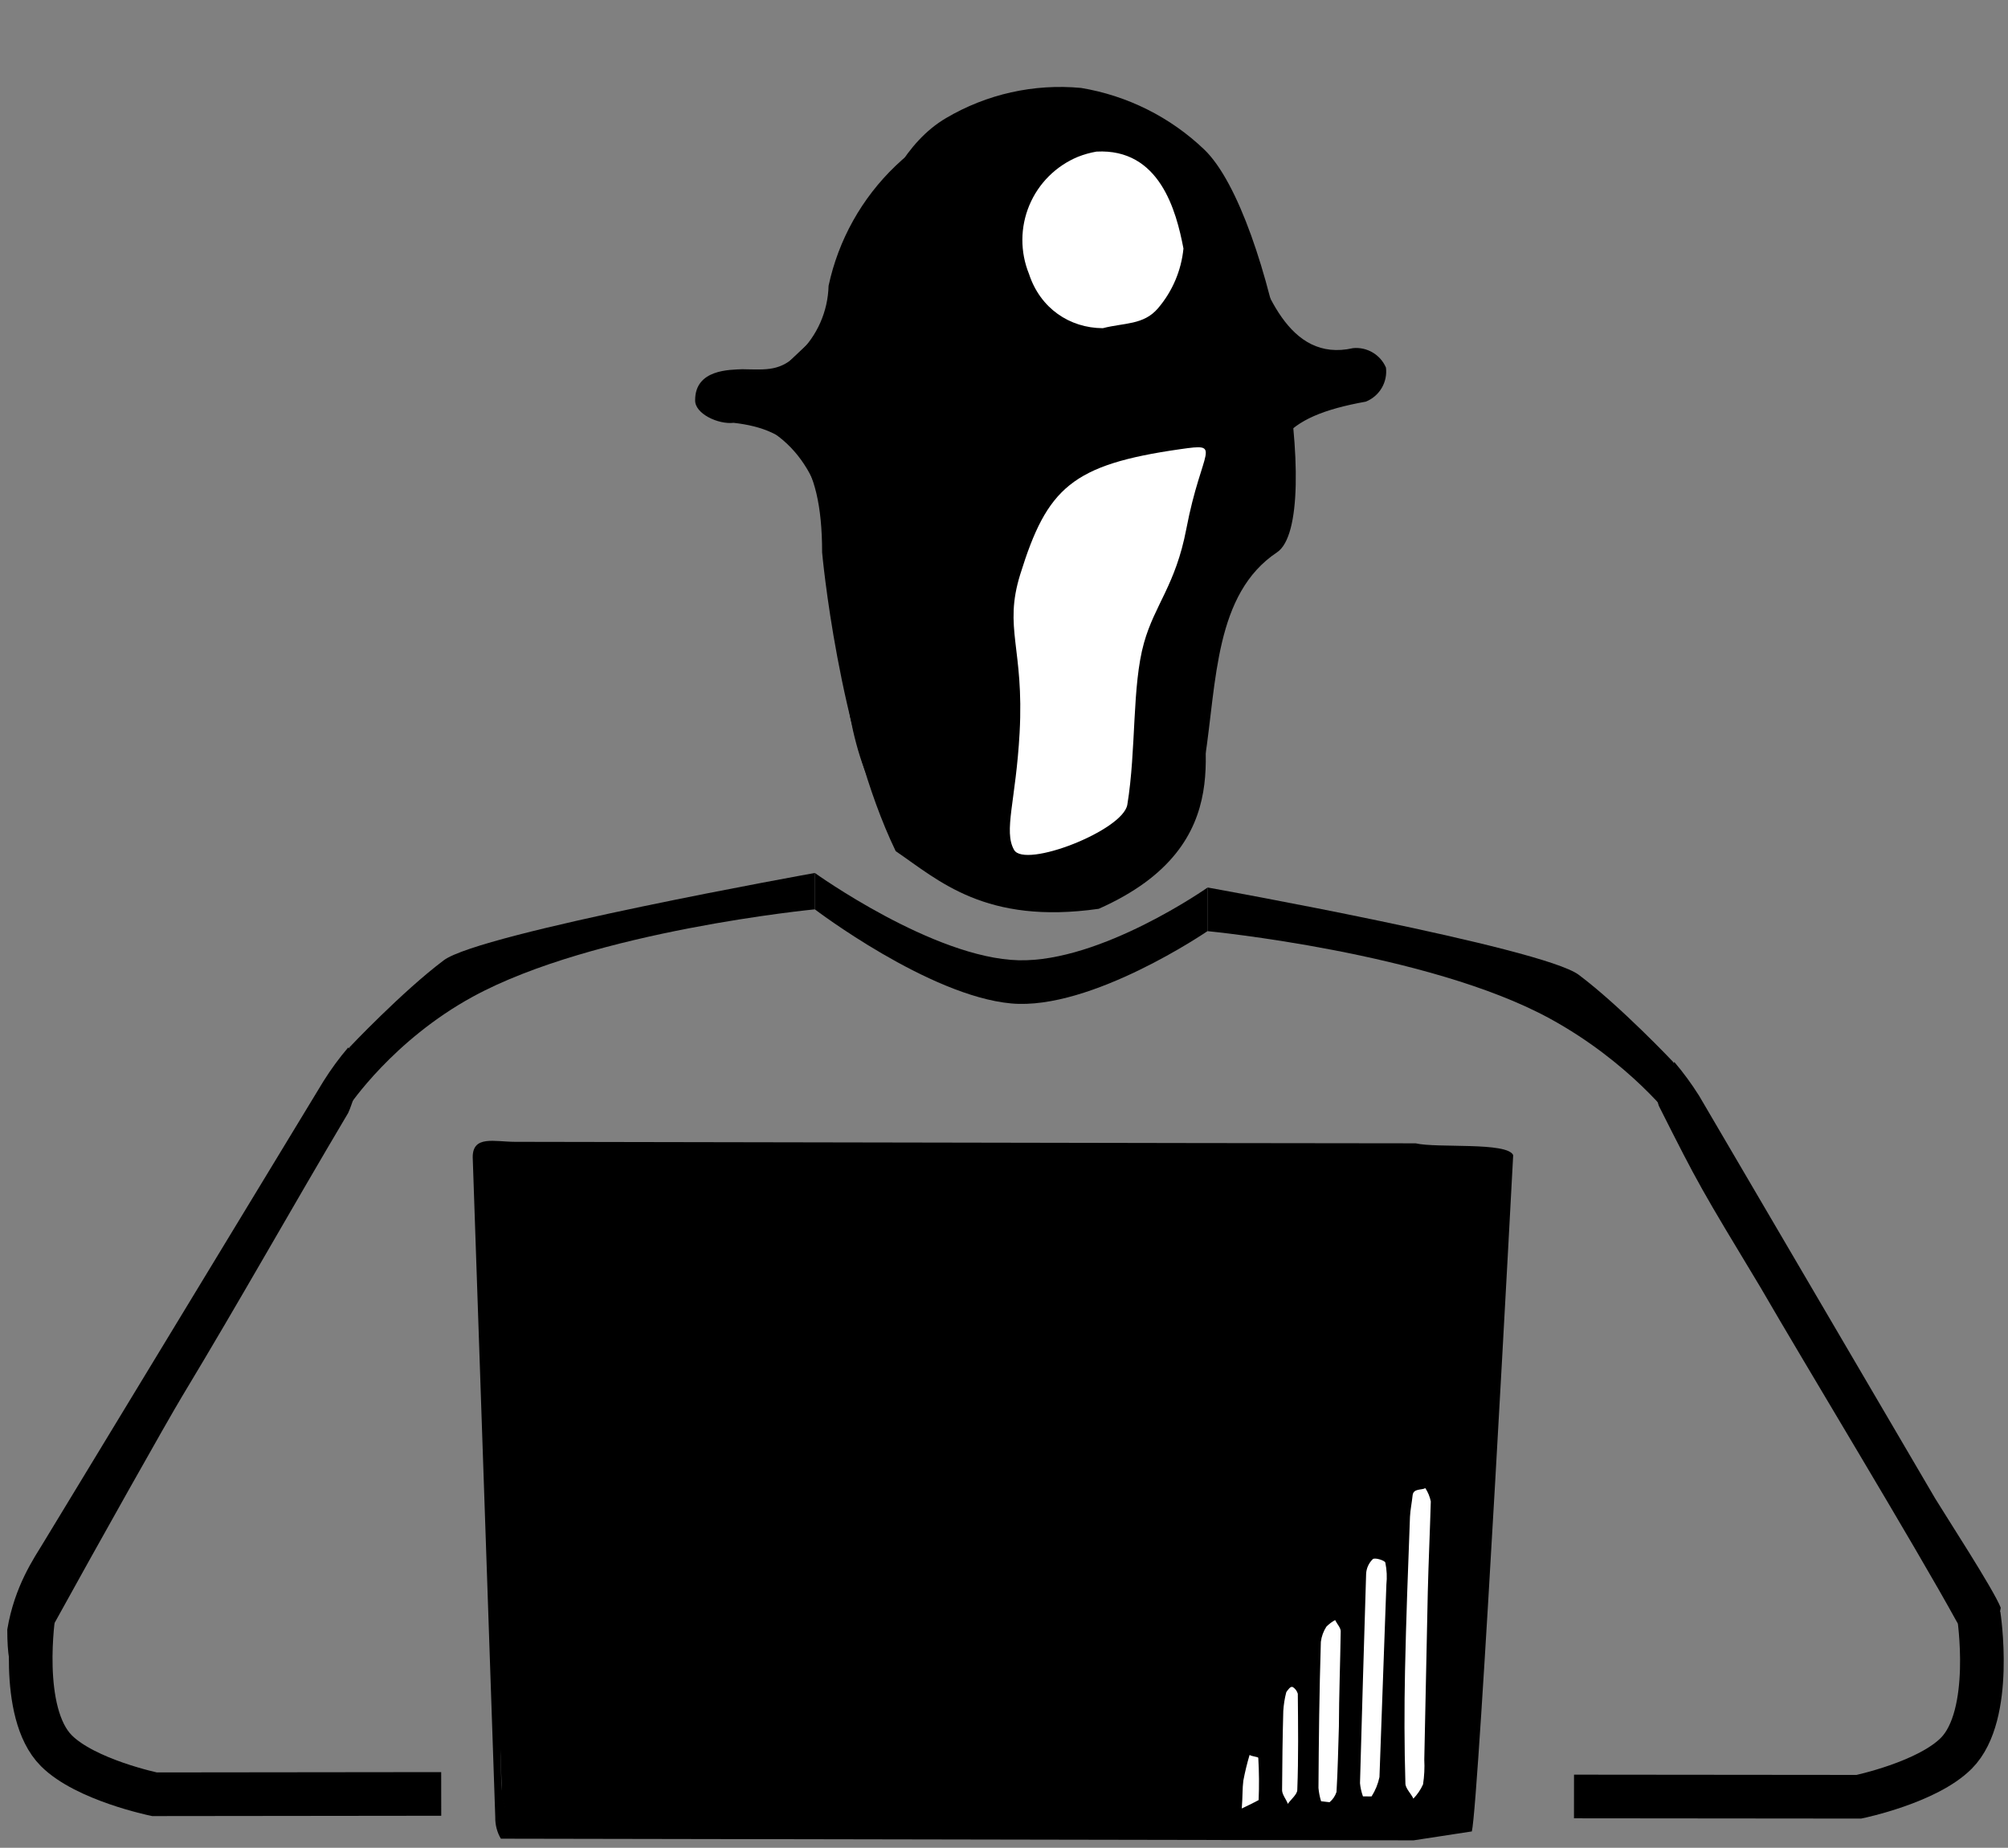
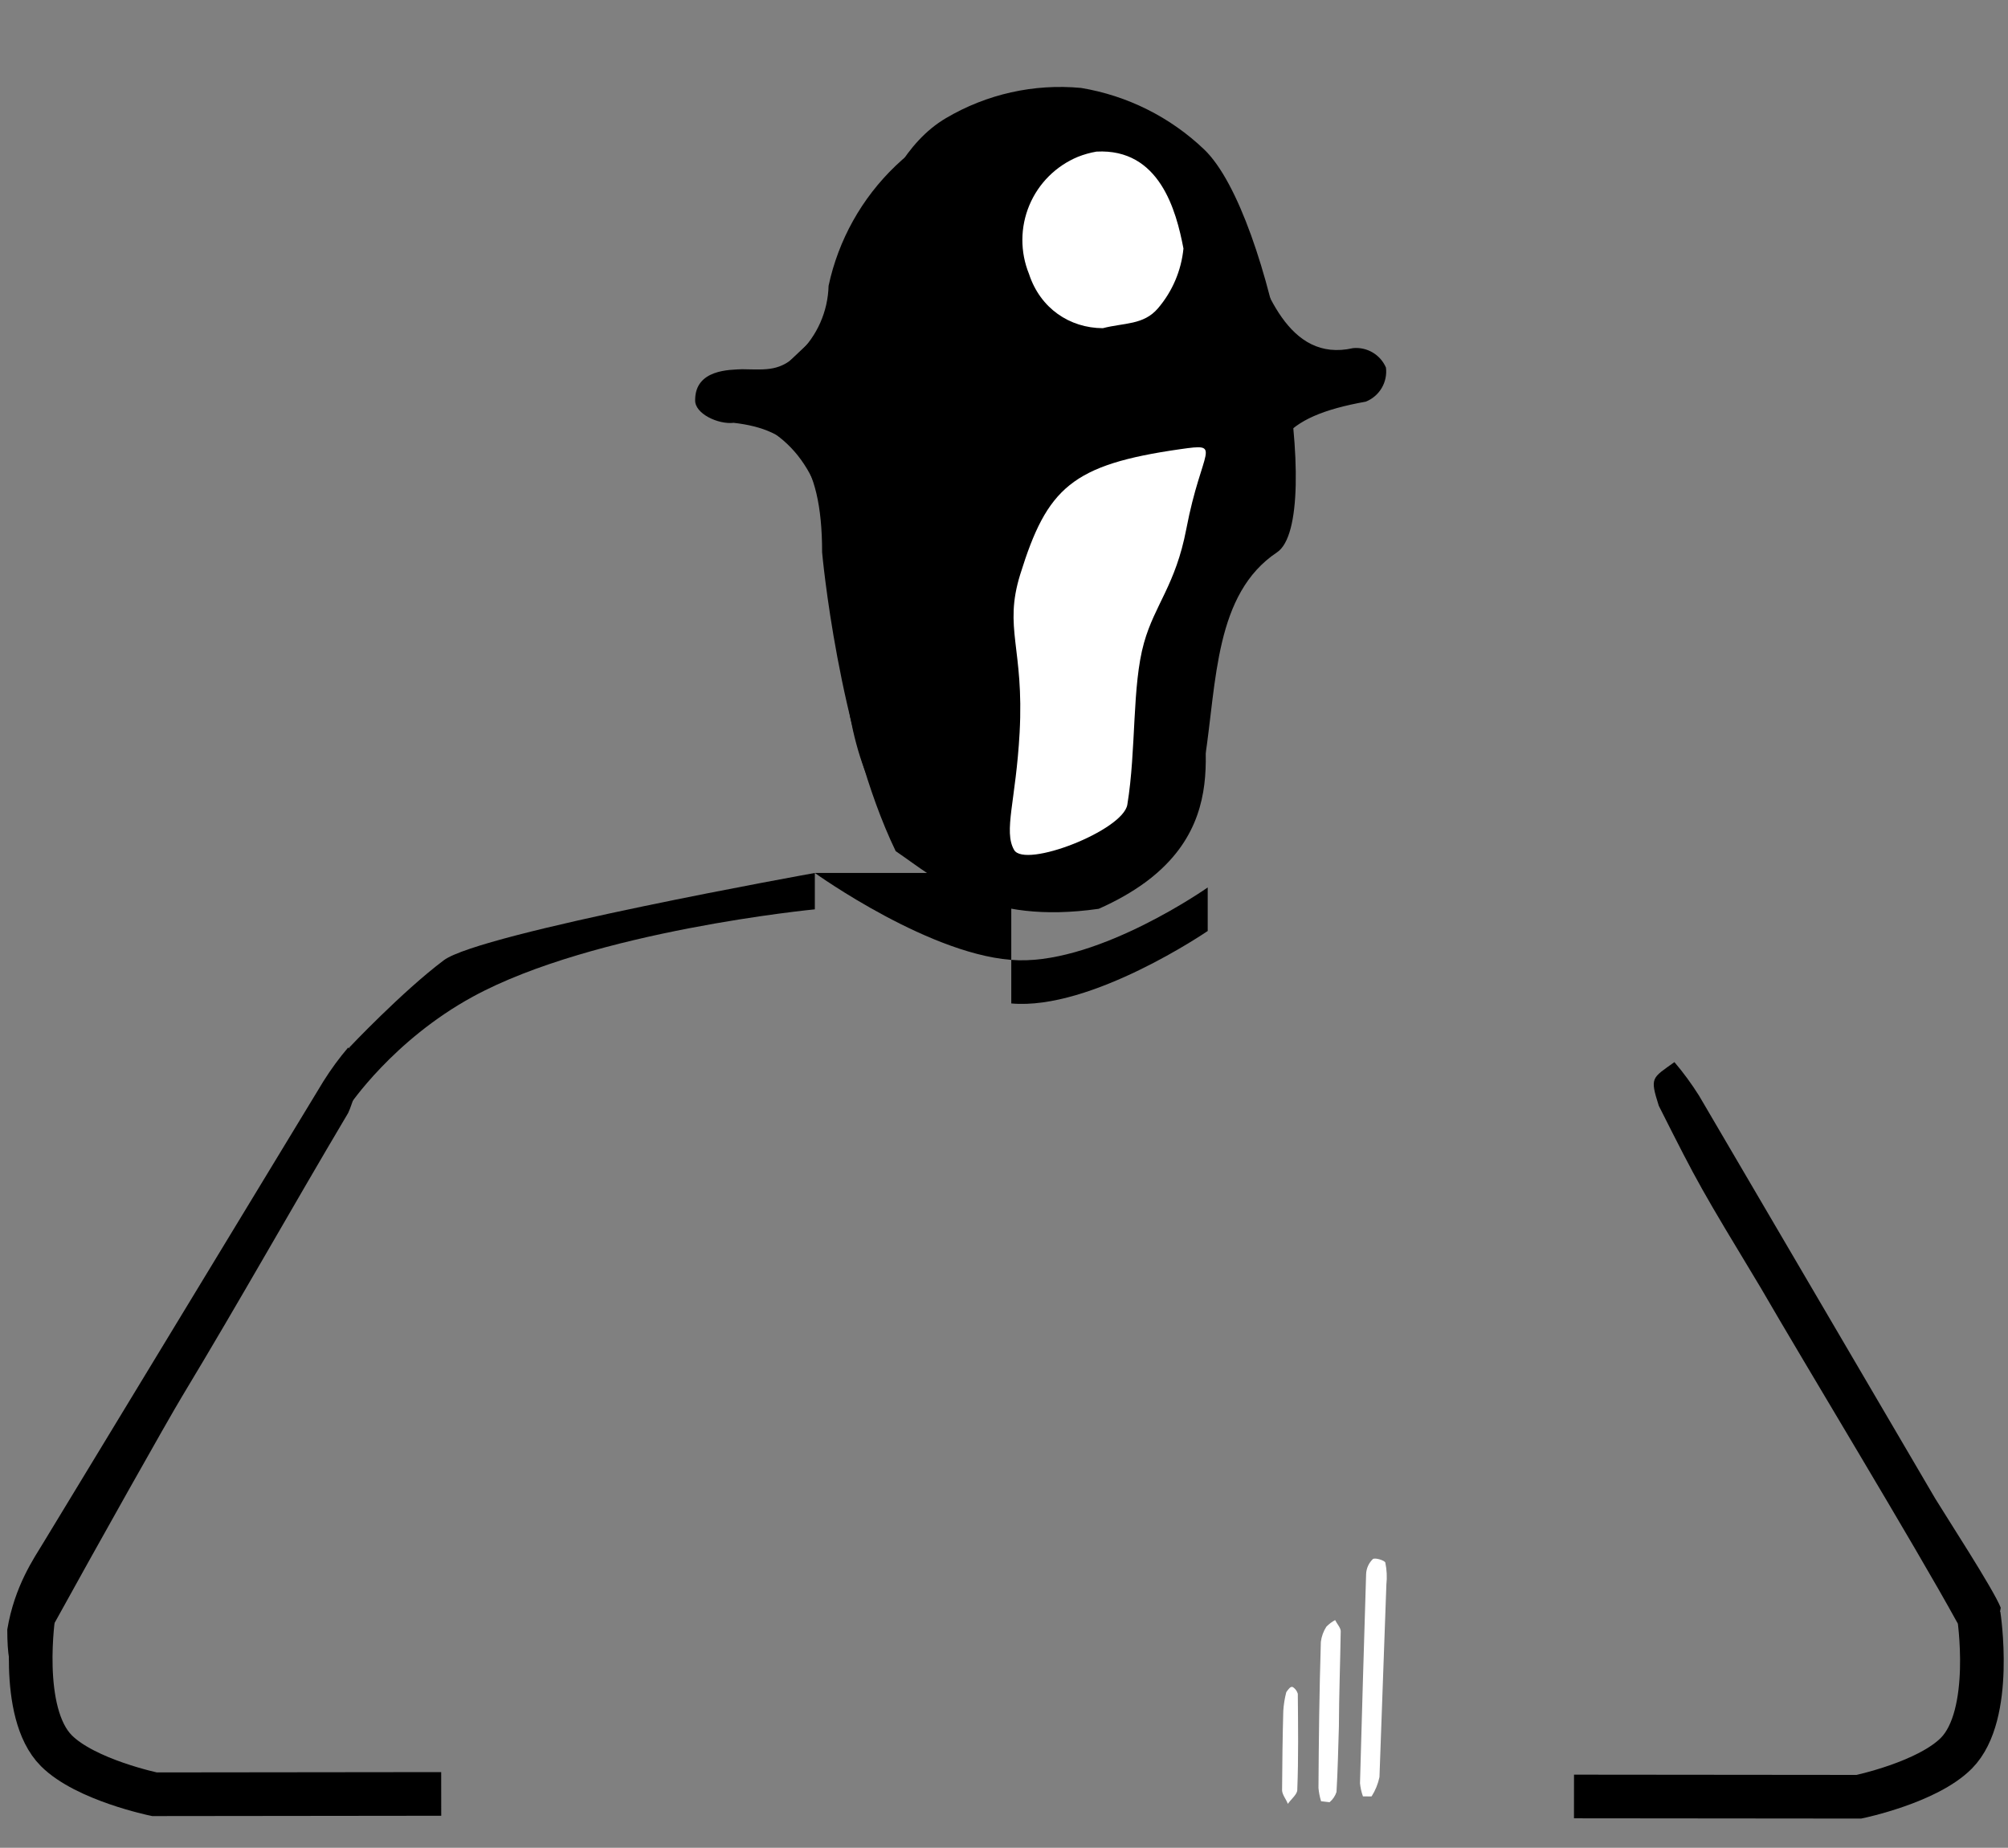
<svg xmlns="http://www.w3.org/2000/svg" width="138" height="127" viewBox="0 0 138 127" fill="none">
  <rect x="0" y="0" width="138" height="127" fill="#808080" stroke="none" />
  <path d="M75.513 62.463C85.536 58.008 82.216 50.58 82.745 47.265C83.274 43.95 84.492 40.782 86.321 37.967C86.762 37.25 86.968 36.412 86.909 35.572C86.888 30.618 87.991 28.659 93.867 27.605C94.323 27.422 94.706 27.093 94.957 26.67C95.207 26.247 95.31 25.753 95.25 25.265C95.063 24.831 94.744 24.468 94.337 24.227C93.93 23.987 93.457 23.882 92.987 23.928C88.502 24.95 86.863 19.762 85.603 16.378C84.309 13.394 82.105 10.895 79.305 9.24C76.505 7.585 73.253 6.858 70.015 7.163C66.835 7.691 63.888 9.164 61.557 11.39C59.226 13.616 57.619 16.492 56.944 19.644C56.899 21.407 56.16 23.081 54.886 24.3C53.612 25.52 52.775 25.409 51.012 25.377C50.161 25.417 47.774 25.377 47.774 27.497C47.738 28.433 49.363 29.186 50.42 29.061C54.373 29.509 56.5 31.5 56.5 37.967C56.5 37.967 57.6 50.299 61.557 58.5C64.5 60.5 67.717 63.577 75.513 62.463Z" fill="black" />
  <path d="M61.063 56.095C55.467 47.985 60 35 53.5 30C48.369 26.053 59.5 24 59.5 16C60.794 13.016 62.208 9.776 65.008 8.121C67.808 6.466 71.06 5.739 74.298 6.044C77.478 6.573 80.425 8.046 82.756 10.272C87.434 14.739 91.104 35.735 87.763 37.962C79.22 43.658 88.285 61.959 72.172 62.463L65.49 60.236L61.063 56.095Z" fill="black" />
  <path d="M70.719 18.831C70.103 17.317 70.111 15.62 70.74 14.112C71.37 12.603 72.571 11.405 74.081 10.778C74.493 10.615 74.92 10.495 75.356 10.42C79.693 10.188 80.837 14.477 81.333 17.082C81.183 18.599 80.572 20.034 79.58 21.192C78.589 22.35 77.266 22.175 75.79 22.557C73.514 22.545 71.493 21.199 70.719 18.831Z" fill="white" />
-   <path d="M97.288 78.582C98.765 78.928 103.589 78.472 103.994 79.394C103.994 79.394 101.634 123.901 101.152 125.876L97.147 126.489C79.508 126.457 34.422 126.375 34.422 126.375C34.161 125.938 34.027 125.421 34.037 124.894L32.487 79.53C32.489 78.012 33.983 78.476 35.394 78.479L66.493 78.535C76.758 78.557 87.023 78.573 97.288 78.582ZM102.573 80.258C101.972 79.566 99.258 79.482 99.258 79.482L66.45 79.372L35.394 79.868C34.017 79.866 33.883 79.866 33.81 81.46C33.605 86.567 33.812 95.283 33.812 95.283L34.026 102.64L34.388 113.307C34.388 113.307 34.402 113.631 34.337 113.881C34.306 114.708 34.381 116.817 34.381 116.817C34.303 117.082 34.32 117.373 34.43 117.624L34.436 118.759C34.434 120.032 34.412 120.632 34.412 120.632C34.46 121.918 34.363 123.218 34.798 124.457L35.182 125.411L95.965 124.561C97.02 124.611 99.589 124.823 99.898 124.57L103.047 81.987C103.047 81.987 103.174 80.951 102.573 80.258Z" fill="black" />
  <path d="M121 88.5C116.873 81.654 116.769 81.5 114 76C113.375 74.029 113.521 74.119 115.075 73C115.687 73.718 116.253 74.491 116.769 75.31L133 103C133.659 104.092 137.033 109.275 137.5 110.5C137.175 112.655 135.688 113.145 134.5 111.5C131.6 106.214 124.012 93.713 121 88.5Z" fill="black" />
  <path d="M12.5 96C16.627 89.154 19.919 83.249 23.925 76.5C24.209 75.947 24.93 73.478 25 72.835C25 72.835 24.462 72.387 23.925 72C23.313 72.718 22.747 73.491 22.232 74.31L3 106C2.341 107.092 1 109 0.5 112C0.5 119 3.5 112 3.5 112C6.806 106 11.5 97.659 12.5 96Z" fill="black" />
-   <path d="M83 61C83 61 106 65.123 108.5 67C111.371 69.156 115 73 115 73V77C115 77 112 73 106.5 70C98.185 65.464 83 64 83 64V61Z" fill="black" />
  <path d="M56 60C56 60 33 64.123 30.5 66C27.629 68.156 24 72 24 72V76C24 76 27 71.5 32.5 68.5C40.815 63.964 56 62.5 56 62.5V60Z" fill="black" />
  <path d="M108.173 123.474L127.752 123.492C127.752 123.492 132.456 122.512 134.452 120.499C137.057 117.872 135.99 111 135.99 111" stroke="black" stroke-width="3" />
  <path d="M30.322 123.299L10.617 123.321C10.617 123.321 5.882 122.341 3.873 120.328C1.252 117.702 2.328 110.83 2.328 110.83" stroke="black" stroke-width="3" />
-   <path d="M56 60C56 60 64.15 65.855 70 66C75.691 66.141 83 60.996 83 60.996V63.988C83 63.988 75 69.466 69.5 68.968C63.831 68.455 56 62.5 56 62.5V60Z" fill="black" />
-   <path d="M33 79H95.5L103.5 79.5V85L100.5 125.5H35L34.5 123.5L33 79Z" fill="black" />
-   <path d="M85.449 122.383C85.562 121.788 85.705 121.199 85.878 120.618C86.04 120.728 86.461 120.744 86.476 120.819C86.532 121.786 86.54 122.755 86.499 123.722C86.499 123.722 86.121 123.931 85.341 124.299C85.406 123.47 85.378 122.922 85.449 122.383Z" fill="white" />
+   <path d="M56 60C56 60 64.15 65.855 70 66C75.691 66.141 83 60.996 83 60.996V63.988C83 63.988 75 69.466 69.5 68.968V60Z" fill="black" />
  <path d="M89.192 116.413C89.211 118.587 89.242 120.793 89.156 123.026C89.155 123.328 88.724 123.664 88.508 123.982C88.394 123.669 88.12 123.352 88.111 123.052C88.121 121.232 88.145 119.39 88.194 117.597C88.221 117.161 88.289 116.73 88.399 116.308C88.52 116.129 88.705 115.855 88.867 115.965C89.024 116.073 89.138 116.231 89.192 116.413Z" fill="white" />
  <path d="M90.612 122.887C90.632 119.583 90.67 116.289 90.776 112.847C90.822 112.476 90.951 112.12 91.154 111.806C91.33 111.624 91.534 111.47 91.757 111.35C91.884 111.608 92.135 111.875 92.141 112.108C92.108 114.311 92.022 116.545 92.016 118.66C91.967 120.152 91.941 121.66 91.851 123.164C91.762 123.44 91.597 123.684 91.374 123.869L90.792 123.801C90.699 123.504 90.639 123.197 90.612 122.887Z" fill="white" />
  <path d="M94.804 122.14C94.705 122.612 94.522 123.062 94.262 123.469C94.262 123.469 93.933 123.474 93.669 123.466C93.564 123.174 93.496 122.871 93.466 122.562C93.599 117.76 93.739 112.962 93.887 108.17C93.906 107.794 94.065 107.439 94.333 107.175C94.439 107.019 95.179 107.251 95.207 107.401C95.309 107.897 95.333 108.405 95.279 108.908L94.804 122.14Z" fill="white" />
-   <path d="M96.587 122.589C96.509 120.008 96.507 117.422 96.56 114.841C96.633 111.302 96.768 107.781 96.901 104.251C96.925 103.77 97.03 103.278 97.081 102.782C97.131 102.286 97.684 102.433 97.957 102.283C98.14 102.561 98.267 102.872 98.332 103.198C98.272 105.285 98.176 107.34 98.125 109.426L97.884 120.94C97.914 121.509 97.886 122.08 97.798 122.643C97.635 123.005 97.411 123.335 97.135 123.621C96.984 123.291 96.592 122.919 96.587 122.589Z" fill="white" />
  <path d="M69.693 58.415C70.433 59.711 77.185 57.081 77.476 55.305C78.099 51.504 77.787 47.148 78.621 44.183C79.365 41.538 80.791 40.213 81.529 36.358C82.599 30.759 84.107 30.445 81.104 30.874C73.664 31.938 71.964 33.527 70.116 39.477C68.958 43.206 70.391 44.509 70.073 50.361C69.817 55.046 68.954 57.119 69.693 58.415Z" fill="white" />
</svg>